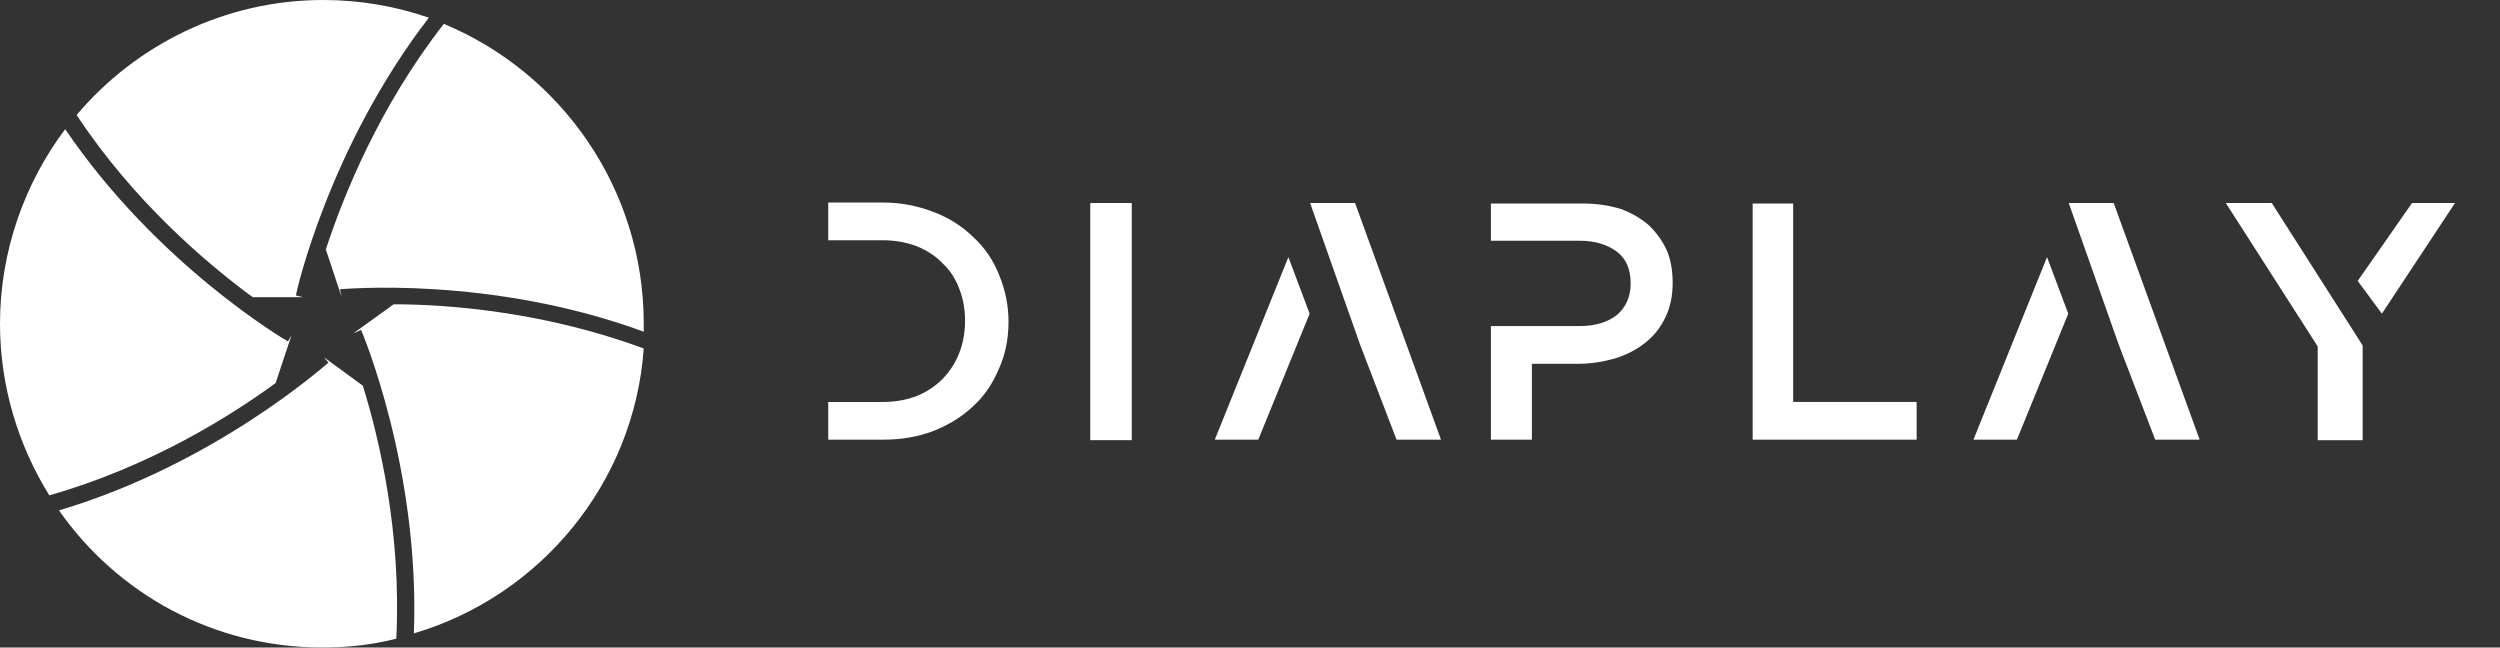
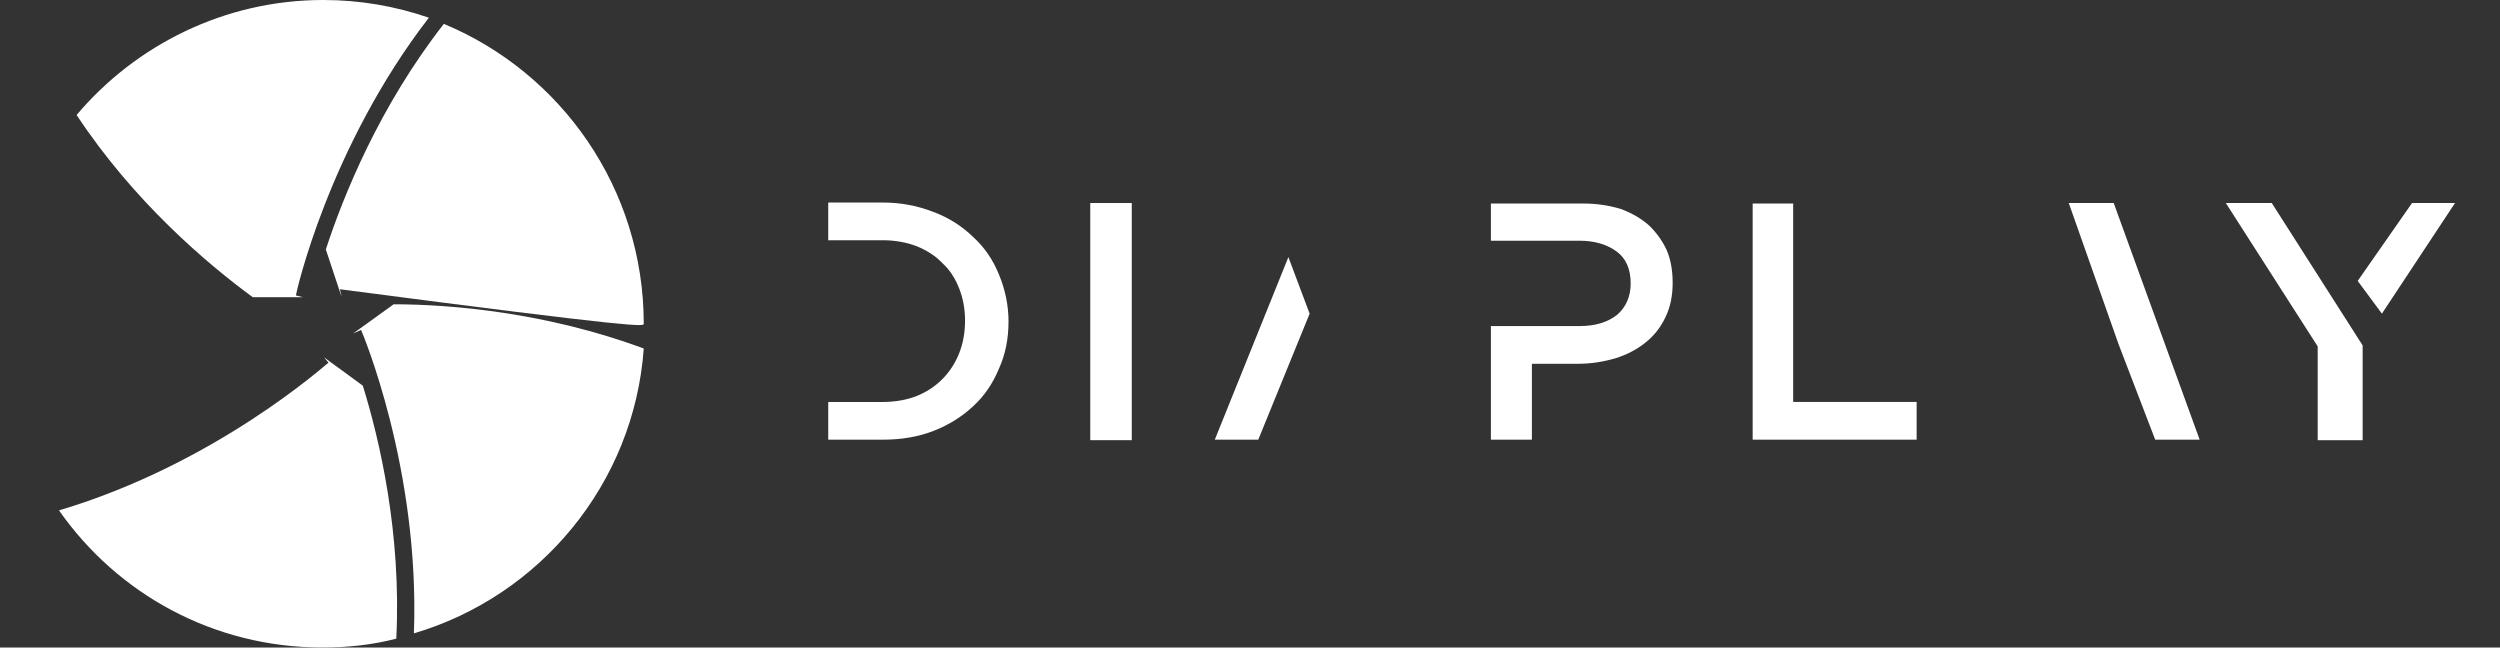
<svg xmlns="http://www.w3.org/2000/svg" width="1000" height="259" viewBox="0 0 1000 259" fill="none">
  <rect x="0" y="0" width="1000" height="259" fill="#333333" stroke="none" />
-   <path d="M110.256 153.206L116.597 134.1L115.188 136.576C114.483 136.223 63.054 106.148 26.067 51.658C9.863 73.242 0 100.486 0 129.5C0 154.622 7.397 178.328 19.726 198.142C59.531 186.82 91.939 166.652 110.256 153.206Z" fill="white" />
  <path d="M101.098 118.885H121.176L118.358 118.178C118.358 117.47 131.392 59.089 171.549 7.077C158.163 2.477 144.073 0 129.278 0C89.826 0 54.248 18.045 30.646 45.997C53.543 80.672 82.78 105.44 101.098 118.885Z" fill="white" />
-   <path d="M130.334 99.779L136.675 118.885L135.971 115.701C136.675 115.701 195.854 110.04 257.499 132.684C257.499 131.623 257.499 130.561 257.499 129.5C257.499 75.365 224.387 29.014 177.537 9.553C151.822 42.459 137.38 78.195 130.334 99.779Z" fill="white" />
+   <path d="M130.334 99.779L136.675 118.885L135.971 115.701C257.499 131.623 257.499 130.561 257.499 129.5C257.499 75.365 224.387 29.014 177.537 9.553C151.822 42.459 137.38 78.195 130.334 99.779Z" fill="white" />
  <path d="M157.458 121.716L141.254 133.392L144.425 131.977C144.777 132.684 168.026 187.527 165.56 253.339C215.933 238.478 253.624 193.542 257.499 139.407C218.398 124.9 180.003 121.716 157.458 121.716Z" fill="white" />
  <path d="M145.129 154.268L129.63 142.945L131.391 145.068C130.687 145.422 86.655 185.404 23.601 204.157C46.85 237.417 85.246 259 128.926 259C139.141 259 149.004 257.938 158.515 255.462C160.629 213.357 151.822 175.851 145.129 154.268Z" fill="white" />
  <path d="M399.652 147.293C397.15 153.379 393.725 158.406 389.379 162.375C384.901 166.608 379.632 169.916 373.574 172.297C367.515 174.678 360.732 175.869 353.225 175.869H331.295V160.787H353.027C358.032 160.787 362.576 159.994 366.659 158.406C370.61 156.819 374.034 154.57 376.932 151.659C379.83 148.748 382.069 145.309 383.649 141.34C385.23 137.371 386.02 133.005 386.02 128.243C386.02 123.612 385.23 119.313 383.649 115.344C382.069 111.242 379.83 107.869 376.932 105.223C374.298 102.445 370.874 100.196 366.659 98.476C362.445 96.888 357.901 96.094 353.027 96.094H331.295V81.013H353.225C360.205 81.013 366.922 82.27 373.376 84.783C379.435 87.032 384.769 90.406 389.379 94.904C393.857 99.005 397.281 104.033 399.652 109.986C402.155 116.072 403.406 122.289 403.406 128.639C403.406 135.519 402.155 141.737 399.652 147.293Z" fill="white" />
  <path d="M452.7 81.21H436.105V176.067H452.7V81.21Z" fill="white" />
-   <path d="M558.621 175.868H576.402L542.026 81.21H524.047L544.001 137.767L558.621 175.868Z" fill="white" />
  <path d="M485.918 175.868H503.304L523.851 125.463L515.355 102.84L485.918 175.868Z" fill="white" />
  <path d="M666.69 100.063C664.978 96.359 662.607 93.051 659.578 90.141C656.417 87.362 652.663 85.18 648.317 83.592C643.575 82.137 638.57 81.409 633.302 81.409H596.358V96.293H631.921C637.848 96.293 642.787 97.748 646.738 100.658C650.426 103.437 652.27 107.67 652.27 113.359C652.27 118.518 650.492 122.686 646.936 125.861C643.116 128.904 638.112 130.425 631.921 130.425H596.359V175.87H612.757V145.508H631.328C636.201 145.508 641.14 144.78 646.145 143.325C650.755 141.87 654.706 139.819 657.999 137.174C661.423 134.528 664.123 131.154 666.099 127.053C668.074 123.084 669.062 118.454 669.062 113.162C669.062 108.135 668.272 103.769 666.691 100.064L666.69 100.063Z" fill="white" />
  <path d="M701.065 81.409H717.265V160.786H766.656V175.868H701.063V81.407L701.065 81.409Z" fill="white" />
  <path d="M862.079 175.868H879.86L845.483 81.21H827.505L847.459 137.767L862.079 175.868Z" fill="white" />
-   <path d="M789.376 175.868H806.761L827.308 125.463L818.813 102.84L789.376 175.868Z" fill="white" />
  <path d="M908.704 81.21H890.331L927.077 138.56V176.067H945.055V138.164L908.704 81.21ZM982 81.21H964.812L943.08 112.367L952.761 125.464L982 81.21Z" fill="white" />
</svg>